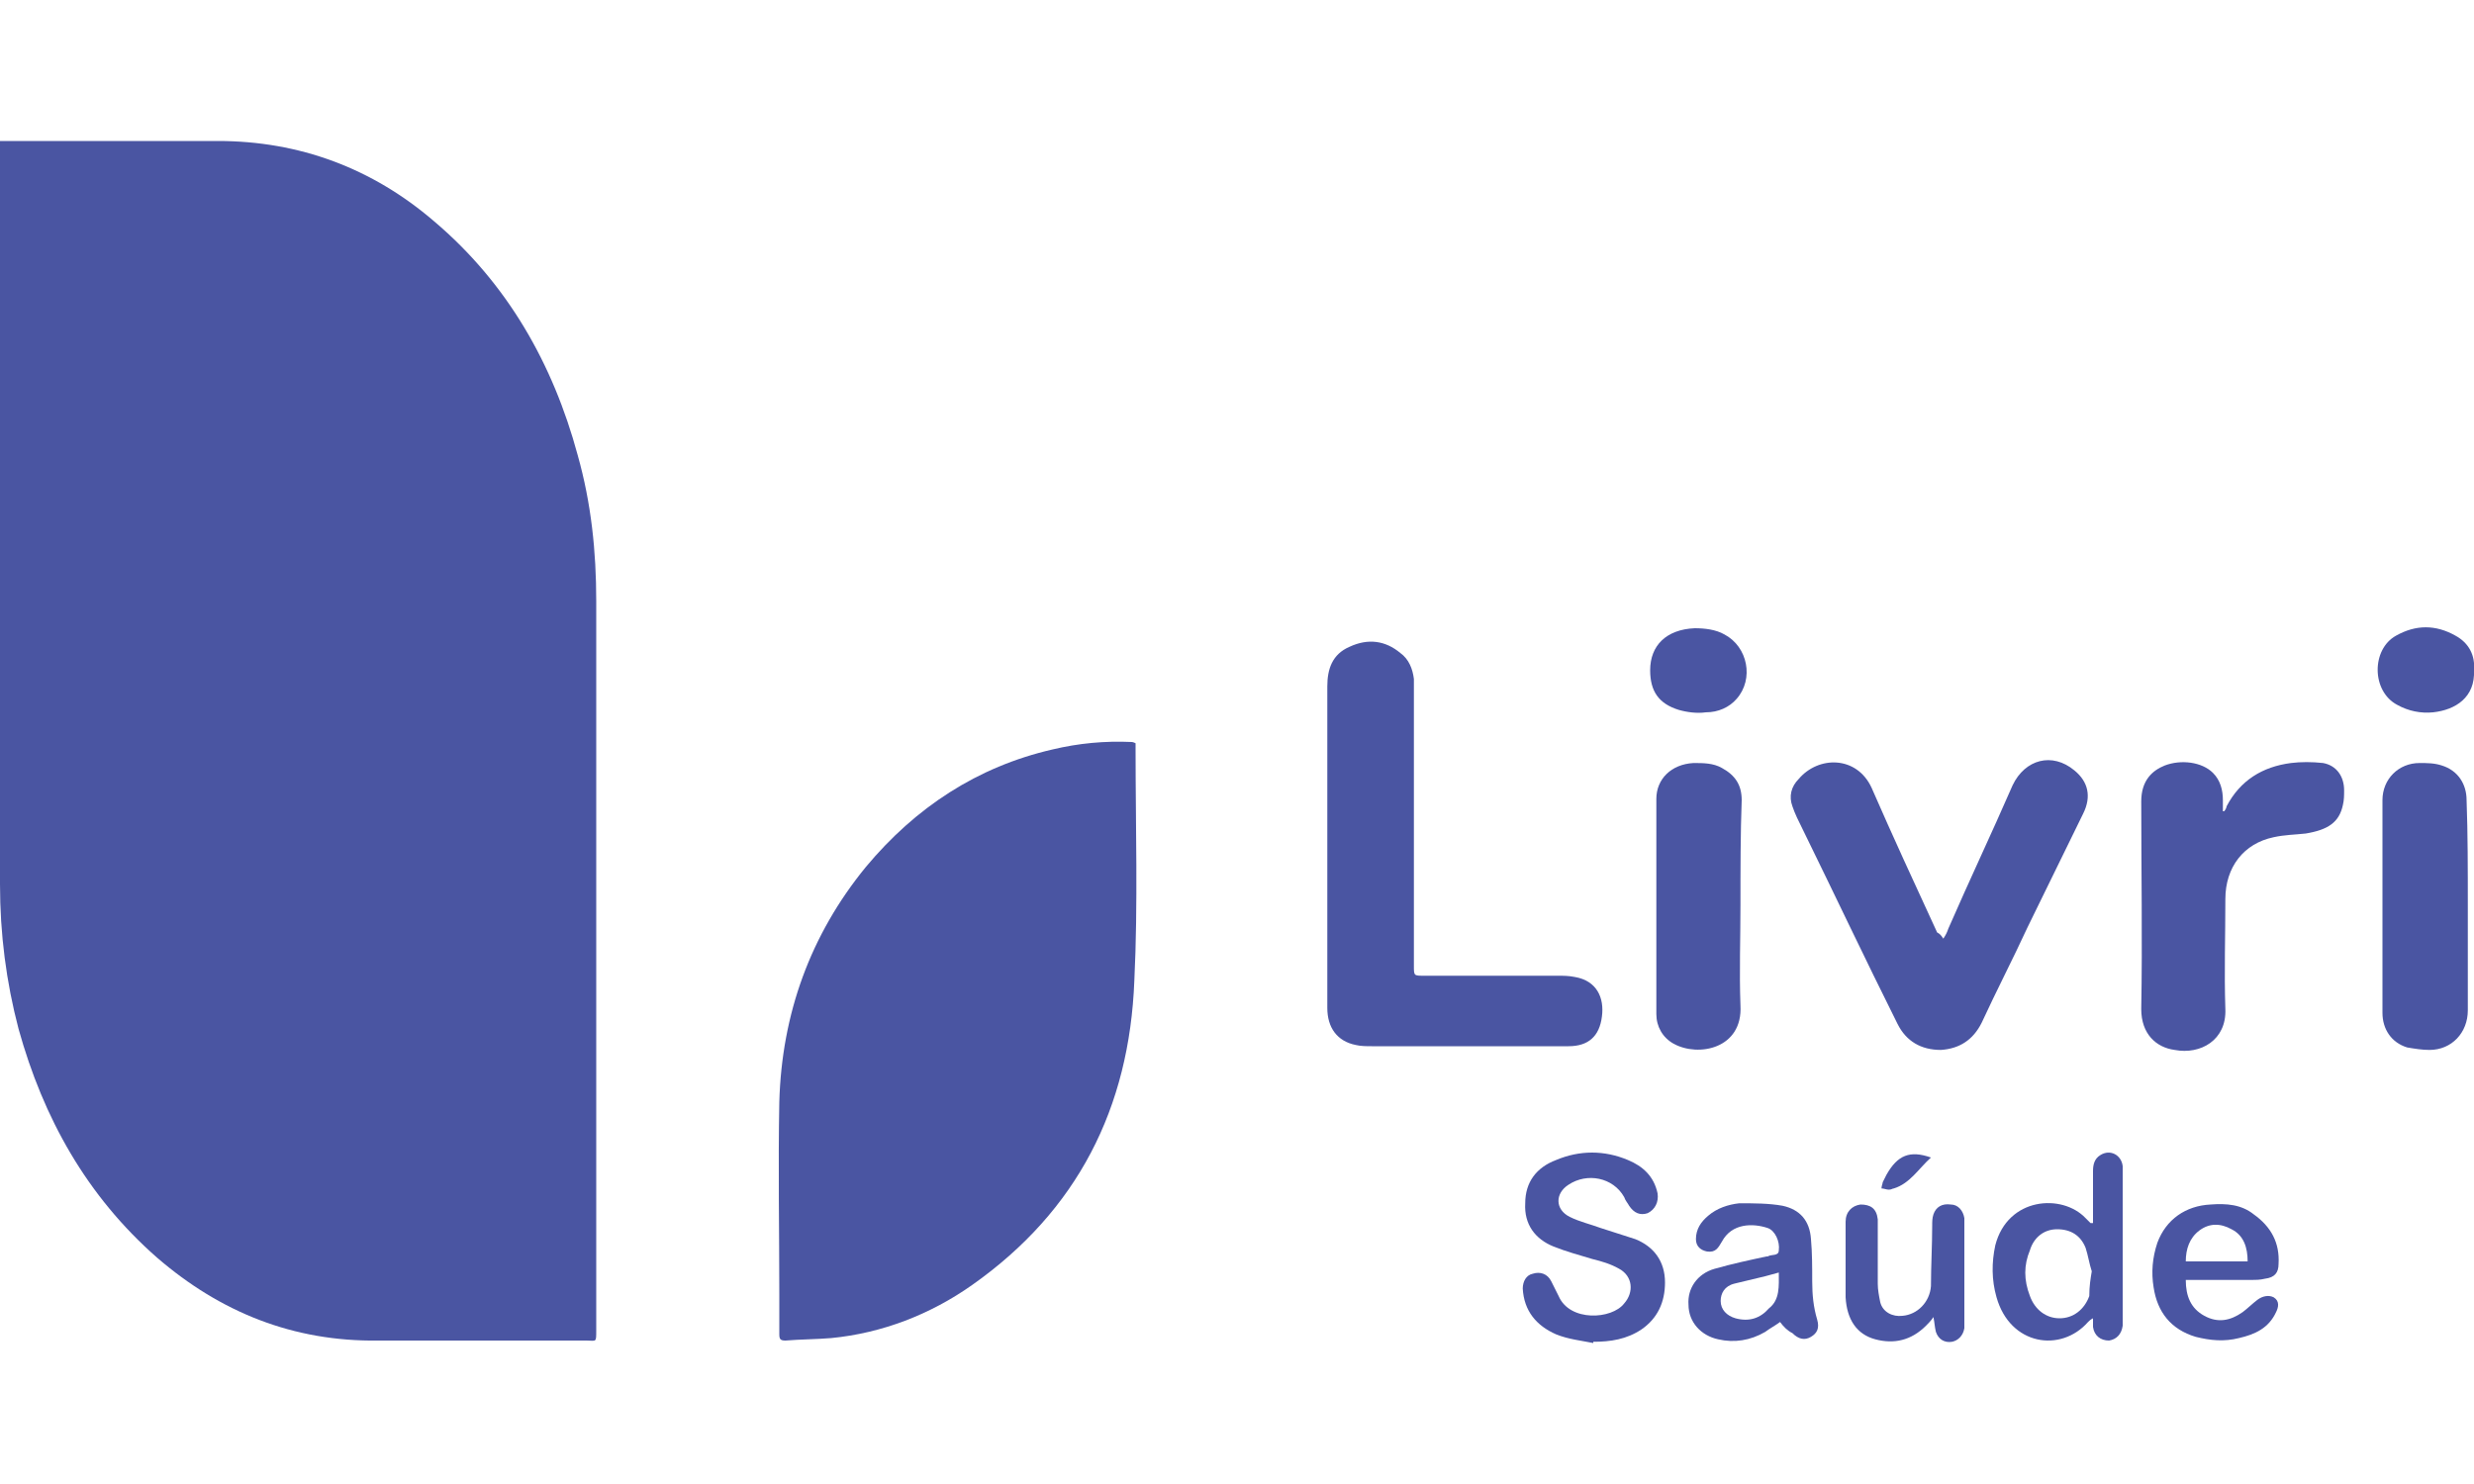
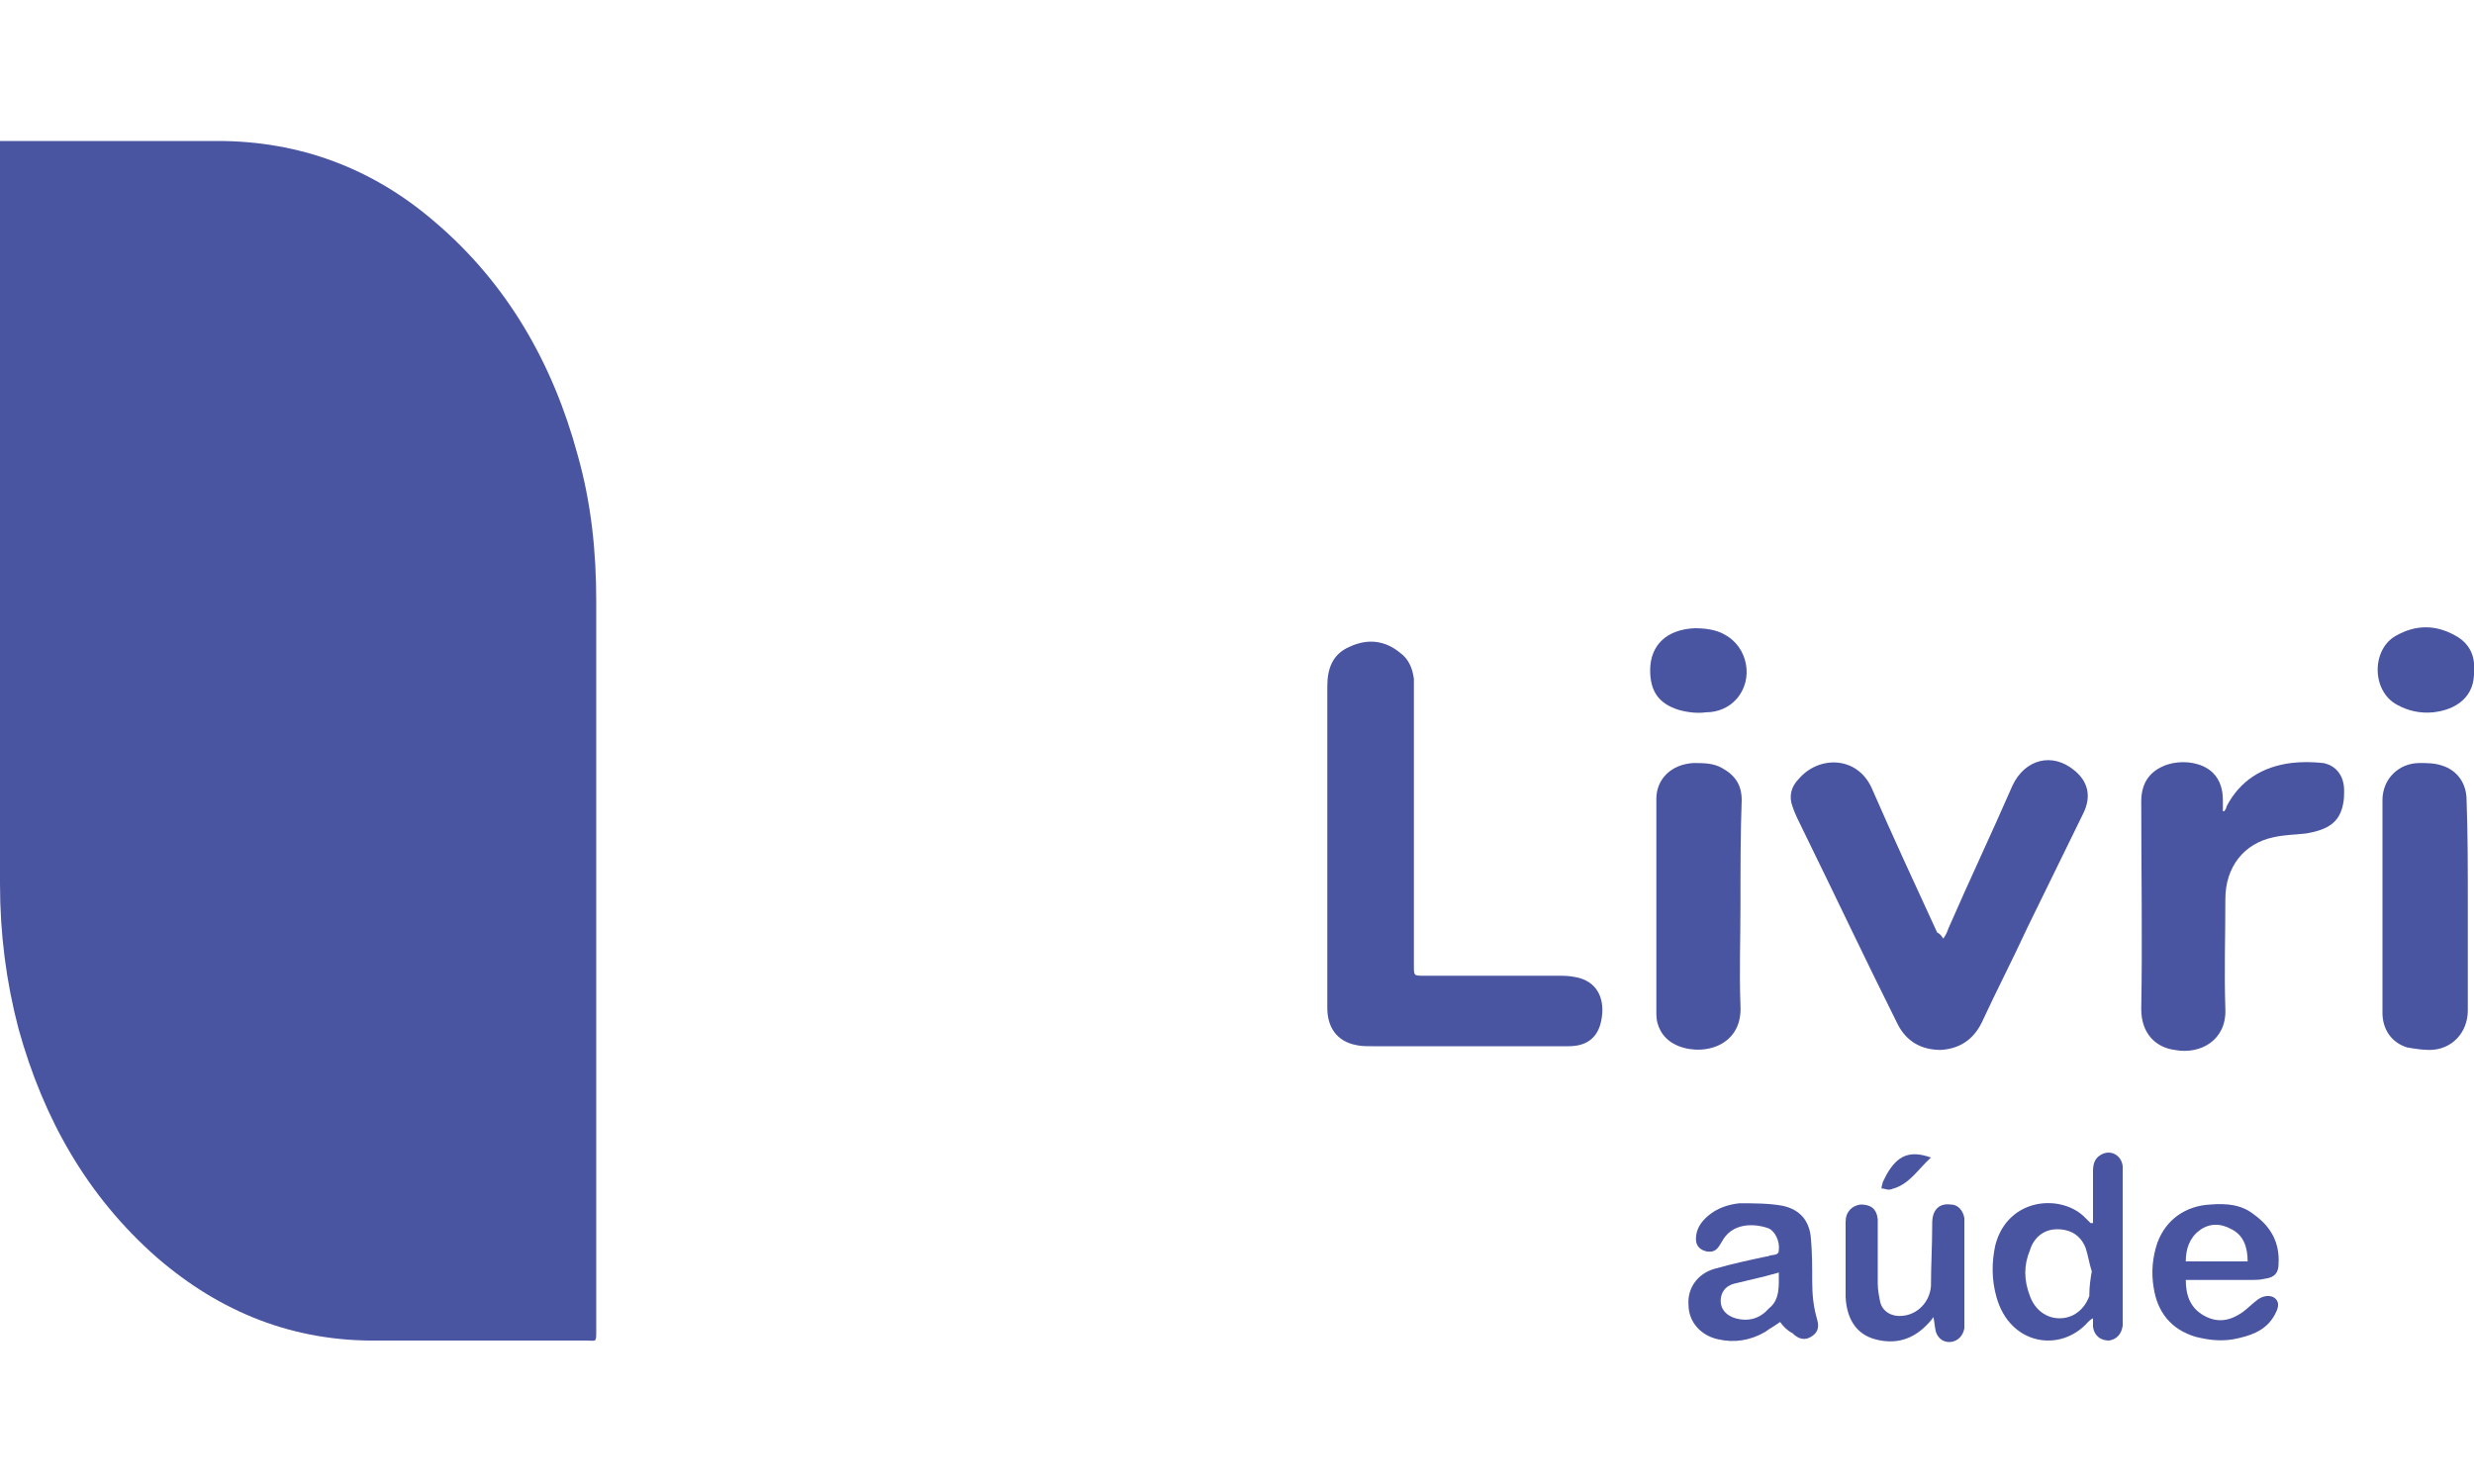
<svg xmlns="http://www.w3.org/2000/svg" version="1.1" id="Layer_1" x="0px" y="0px" viewBox="0 0 200 120" style="enable-background:new 0 0 200 120;" xml:space="preserve">
  <style type="text/css">
	.st0{fill:#4A55A2;}
</style>
  <g>
    <path class="st0" d="M0,11.4c0.3,0,0.5,0,0.7,0c5.6,0,11.3,0,16.9,0c6.6,0,12.5,2.2,17.5,6.5c5.9,5,9.6,11.5,11.6,18.9   c1.1,3.9,1.5,7.8,1.5,11.8c0,19.7,0,39.3,0,59c0,1,0,0.8-0.8,0.8c-5.6,0-11.2,0-16.8,0c-6.9,0.1-12.8-2.3-17.9-6.7   C7,96.7,3.5,90.4,1.5,83.2C0.5,79.4,0,75.5,0,71.5C0,51.8,0,32,0,12.2C0,12,0,11.8,0,11.4z" />
-     <path class="st0" d="M91.8,60.1c0,0.2,0,0.4,0,0.5c0,6.2,0.2,12.5-0.1,18.7c-0.4,10.3-4.6,18.6-13.1,24.6   c-3.4,2.4-7.3,3.9-11.4,4.3c-1.2,0.1-2.5,0.1-3.7,0.2c-0.4,0-0.5-0.1-0.5-0.5c0-1.1,0-2.1,0-3.2c0-5.2-0.1-10.4,0-15.6   c0.2-7.1,2.5-13.5,7-19c4-4.8,9-8.1,15.1-9.5c2.1-0.5,4.2-0.7,6.4-0.6C91.5,60,91.6,60,91.8,60.1z" />
    <path class="st0" d="M107.3,68.3c0-4.3,0-8.5,0-12.8c0-1.4,0.4-2.6,1.8-3.2c1.5-0.7,2.9-0.5,4.1,0.5c0.7,0.5,1,1.3,1.1,2.1   c0,0.3,0,0.5,0,0.8c0,7.5,0,14.9,0,22.4c0,0.8,0,0.8,0.8,0.8c3.6,0,7.2,0,10.8,0c0.5,0,0.9,0,1.4,0.1c1.8,0.3,2.4,1.7,2.2,3.2   c-0.2,1.6-1.1,2.4-2.7,2.4c-5.3,0-10.6,0-15.9,0c-0.4,0-0.9,0-1.3-0.1c-1.5-0.3-2.3-1.4-2.3-3C107.3,77,107.3,72.7,107.3,68.3z" />
    <path class="st0" d="M157.1,75.9c0.2-0.3,0.3-0.5,0.4-0.8c1.7-3.9,3.5-7.7,5.2-11.6c1-2.1,3.2-2.7,5-1.2c1.1,0.9,1.4,2.1,0.7,3.5   c-1.5,3.1-3,6.1-4.5,9.2c-1.2,2.6-2.5,5.1-3.7,7.7c-0.7,1.4-1.8,2.1-3.3,2.2c-1.6,0-2.8-0.7-3.5-2.1c-2.6-5.2-5.1-10.5-7.7-15.8   c-0.3-0.6-0.6-1.2-0.8-1.8c-0.3-0.8-0.1-1.6,0.5-2.2c1.6-1.9,4.7-1.9,5.9,0.7c1.7,3.9,3.5,7.8,5.3,11.7   C156.8,75.5,156.9,75.6,157.1,75.9z" />
    <path class="st0" d="M179.8,65.6c0.1-0.1,0.2-0.3,0.2-0.4c1.1-2.1,2.9-3.2,5.2-3.5c0.8-0.1,1.7-0.1,2.6,0c1.1,0.2,1.7,1.1,1.7,2.2   c0,0.4,0,0.8-0.1,1.2c-0.3,1.4-1.2,2-3,2.3c-0.9,0.1-1.7,0.1-2.6,0.3c-2.4,0.5-3.9,2.4-3.9,5c0,3-0.1,5.9,0,8.9   c0.1,2.5-2,3.7-4.1,3.3c-1.5-0.2-2.7-1.3-2.7-3.3c0.1-5.6,0-11.2,0-16.8c0-1.7,0.9-2.5,1.9-2.9c1.3-0.5,3-0.3,3.9,0.6   c0.6,0.6,0.8,1.4,0.8,2.2c0,0.3,0,0.6,0,0.9C179.7,65.6,179.7,65.6,179.8,65.6z" />
    <path class="st0" d="M199.5,73.2c0,2.8,0,5.6,0,8.5c0,1.8-1.3,3.2-3.1,3.2c-0.6,0-1.2-0.1-1.8-0.2c-1.3-0.4-2-1.5-2-2.8   c0-5.7,0-11.4,0-17.2c0-1.7,1.3-3,3-3c0.6,0,1.2,0,1.8,0.2c1.3,0.4,2,1.5,2,2.8C199.5,67.4,199.5,70.3,199.5,73.2z" />
    <path class="st0" d="M140.7,73.2c0,2.7-0.1,5.4,0,8.1c0.2,3.5-3.4,4.2-5.4,3.1c-0.9-0.5-1.4-1.4-1.4-2.4c0-5.8,0-11.6,0-17.4   c0-1.6,1.2-2.8,3-2.9c0.8,0,1.6,0,2.3,0.4c1.1,0.6,1.6,1.4,1.6,2.6C140.7,67.4,140.7,70.3,140.7,73.2z" />
-     <path class="st0" d="M128.8,108.6c-1-0.2-2-0.3-3-0.7c-1.6-0.7-2.6-1.9-2.7-3.7c0-0.6,0.3-1.1,0.8-1.2c0.6-0.2,1.2,0,1.5,0.6   c0.2,0.4,0.4,0.8,0.6,1.2c0.9,2.1,4.3,1.9,5.3,0.6c0.8-0.9,0.7-2.2-0.4-2.8c-0.7-0.4-1.4-0.6-2.2-0.8c-1-0.3-2.1-0.6-3.1-1   c-1.5-0.6-2.4-1.8-2.3-3.5c0-1.7,0.9-2.9,2.5-3.5c1.9-0.8,3.9-0.8,5.8,0c1.2,0.5,2.1,1.3,2.4,2.7c0.1,0.7-0.2,1.3-0.8,1.6   c-0.6,0.2-1.1,0-1.5-0.6c-0.1-0.2-0.3-0.4-0.4-0.7c-0.9-1.6-3-2-4.5-1c-1.1,0.7-1.1,2,0.1,2.6c0.8,0.4,1.7,0.6,2.5,0.9   c0.9,0.3,1.9,0.6,2.8,0.9c1.5,0.6,2.4,1.8,2.4,3.5c0,1.6-0.6,2.9-1.9,3.8c-1.2,0.8-2.5,1-3.9,1   C128.8,108.5,128.8,108.5,128.8,108.6z" />
    <path class="st0" d="M169.2,98.9c0-1.4,0-2.8,0-4.2c0-0.5,0.1-1,0.6-1.3c0.8-0.5,1.7,0,1.8,0.9c0,0.2,0,0.5,0,0.7   c0,3.9,0,7.7,0,11.6c0,0.2,0,0.4,0,0.6c-0.1,0.7-0.5,1.1-1.1,1.2c-0.7,0-1.2-0.4-1.3-1.1c0-0.2,0-0.4,0-0.7   c-0.2,0.1-0.3,0.2-0.4,0.3c-2.2,2.5-6.3,1.9-7.4-2c-0.4-1.4-0.4-2.8-0.1-4.2c1-3.9,5.4-4.2,7.3-2.2c0.1,0.1,0.3,0.3,0.4,0.4   C169.1,98.9,169.1,98.9,169.2,98.9z M169.1,102.8c-0.2-0.6-0.3-1.3-0.5-1.9c-0.4-1-1.2-1.5-2.3-1.5c-1.1,0-1.9,0.7-2.2,1.7   c-0.5,1.2-0.5,2.4,0,3.7c0.4,1.1,1.3,1.8,2.4,1.8c1.1,0,2-0.7,2.4-1.8C168.9,104,169,103.4,169.1,102.8z" />
    <path class="st0" d="M143.9,106.9c-0.4,0.3-0.8,0.5-1.2,0.8c-1.2,0.7-2.5,0.9-3.8,0.6c-1.4-0.3-2.4-1.4-2.4-2.8   c-0.1-1.3,0.7-2.5,2.1-2.9c1.4-0.4,2.8-0.7,4.2-1c0,0,0,0,0.1,0c0.3-0.2,0.9,0,0.9-0.5c0.1-0.7-0.3-1.6-0.9-1.8   c-1.2-0.4-2.9-0.4-3.7,1.1c-0.3,0.5-0.5,0.9-1.2,0.8c-0.5-0.1-0.9-0.4-0.9-1c0-0.8,0.4-1.4,1-1.9c0.7-0.6,1.6-0.9,2.5-1   c1.2,0,2.4,0,3.5,0.2c1.4,0.3,2.2,1.2,2.3,2.7c0.1,1.1,0.1,2.3,0.1,3.4c0,1.1,0.1,2.1,0.4,3.1c0.2,0.7,0,1.1-0.5,1.4   c-0.5,0.3-1,0.2-1.5-0.3C144.5,107.6,144.2,107.3,143.9,106.9z M143.8,102.9c-0.4,0.1-0.7,0.2-1.1,0.3c-0.8,0.2-1.7,0.4-2.5,0.6   c-0.8,0.2-1.1,0.8-1.1,1.4c0,0.7,0.5,1.2,1.2,1.4c1.1,0.3,2,0,2.7-0.8C143.9,105.1,143.8,104,143.8,102.9z" />
    <path class="st0" d="M176.7,103.5c0,1.3,0.4,2.3,1.5,2.9c1.1,0.6,2.1,0.4,3.1-0.3c0.4-0.3,0.8-0.7,1.2-1c0.4-0.3,0.9-0.4,1.3-0.2   c0.5,0.3,0.4,0.8,0.2,1.2c-0.6,1.3-1.7,1.8-3,2.1c-1.2,0.3-2.3,0.2-3.5-0.1c-2-0.6-3.1-2-3.4-4c-0.2-1.2-0.1-2.4,0.3-3.6   c0.7-1.9,2.3-3,4.3-3.1c1.3-0.1,2.5,0,3.5,0.8c1.4,1,2.1,2.3,2,4c0,0.7-0.3,1.1-1.1,1.2c-0.4,0.1-0.8,0.1-1.1,0.1   c-1.6,0-3.1,0-4.7,0C177.1,103.5,176.9,103.5,176.7,103.5z M181.7,102c0-1.1-0.3-2.1-1.3-2.6c-0.9-0.5-1.8-0.5-2.6,0.1   c-0.8,0.6-1.1,1.5-1.1,2.5C178.4,102,180,102,181.7,102z" />
    <path class="st0" d="M156.3,106.5c-0.2,0.3-0.4,0.5-0.6,0.7c-1.2,1.2-2.6,1.5-4.1,1.1c-1.5-0.4-2.3-1.6-2.4-3.4c0-2,0-4.1,0-6.1   c0-0.8,0.5-1.3,1.2-1.4c0.8,0,1.3,0.3,1.4,1.2c0,0.2,0,0.4,0,0.6c0,1.5,0,3.1,0,4.6c0,0.5,0.1,1,0.2,1.5c0.2,0.8,1,1.2,1.8,1.1   c1.2-0.1,2.2-1.1,2.3-2.4c0-1.6,0.1-3.3,0.1-4.9c0-0.3,0-0.6,0.1-0.9c0.2-0.6,0.7-0.9,1.4-0.8c0.6,0,1,0.5,1.1,1.1   c0,0.2,0,0.4,0,0.6c0,2.6,0,5.2,0,7.8c0,0.2,0,0.4,0,0.5c-0.1,0.6-0.5,1-1,1.1c-0.6,0.1-1.1-0.2-1.3-0.8   C156.4,107.3,156.4,107,156.3,106.5z" />
    <path class="st0" d="M133.4,54.2c0-2,1.3-3.3,3.6-3.4c0.8,0,1.7,0.1,2.4,0.5c1.9,1,2.4,3.6,1,5.2c-0.6,0.7-1.5,1.1-2.5,1.1   c-0.7,0.1-1.5,0-2.2-0.2C134.1,56.9,133.4,55.9,133.4,54.2z" />
    <path class="st0" d="M200,54.2c0.1,2.2-1.5,3.2-3.3,3.4c-1,0.1-2-0.1-2.9-0.6c-2.1-1.1-2.1-4.5-0.1-5.6c1.6-0.9,3.2-0.9,4.8,0   C199.6,52,200.1,53,200,54.2z" />
    <path class="st0" d="M156.1,93.6c-1,0.9-1.7,2.1-3,2.5c-0.1,0-0.2,0.1-0.4,0.1c-0.2,0-0.4-0.1-0.6-0.1c0-0.2,0.1-0.4,0.1-0.5   c0.1-0.2,0.2-0.4,0.3-0.6C153.4,93.4,154.4,93,156.1,93.6z" />
  </g>
</svg>